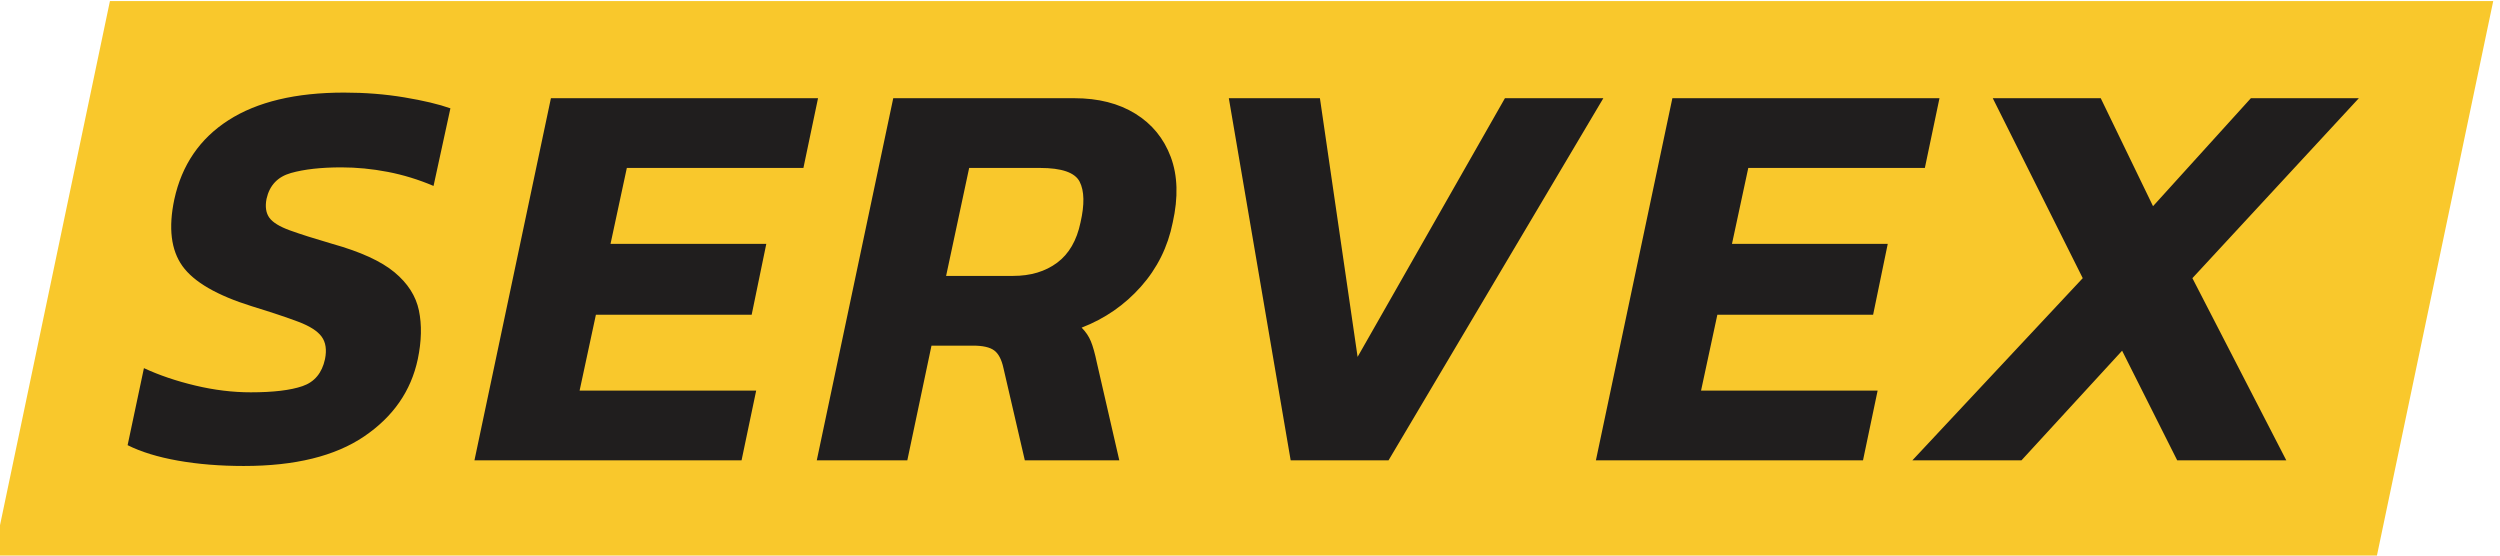
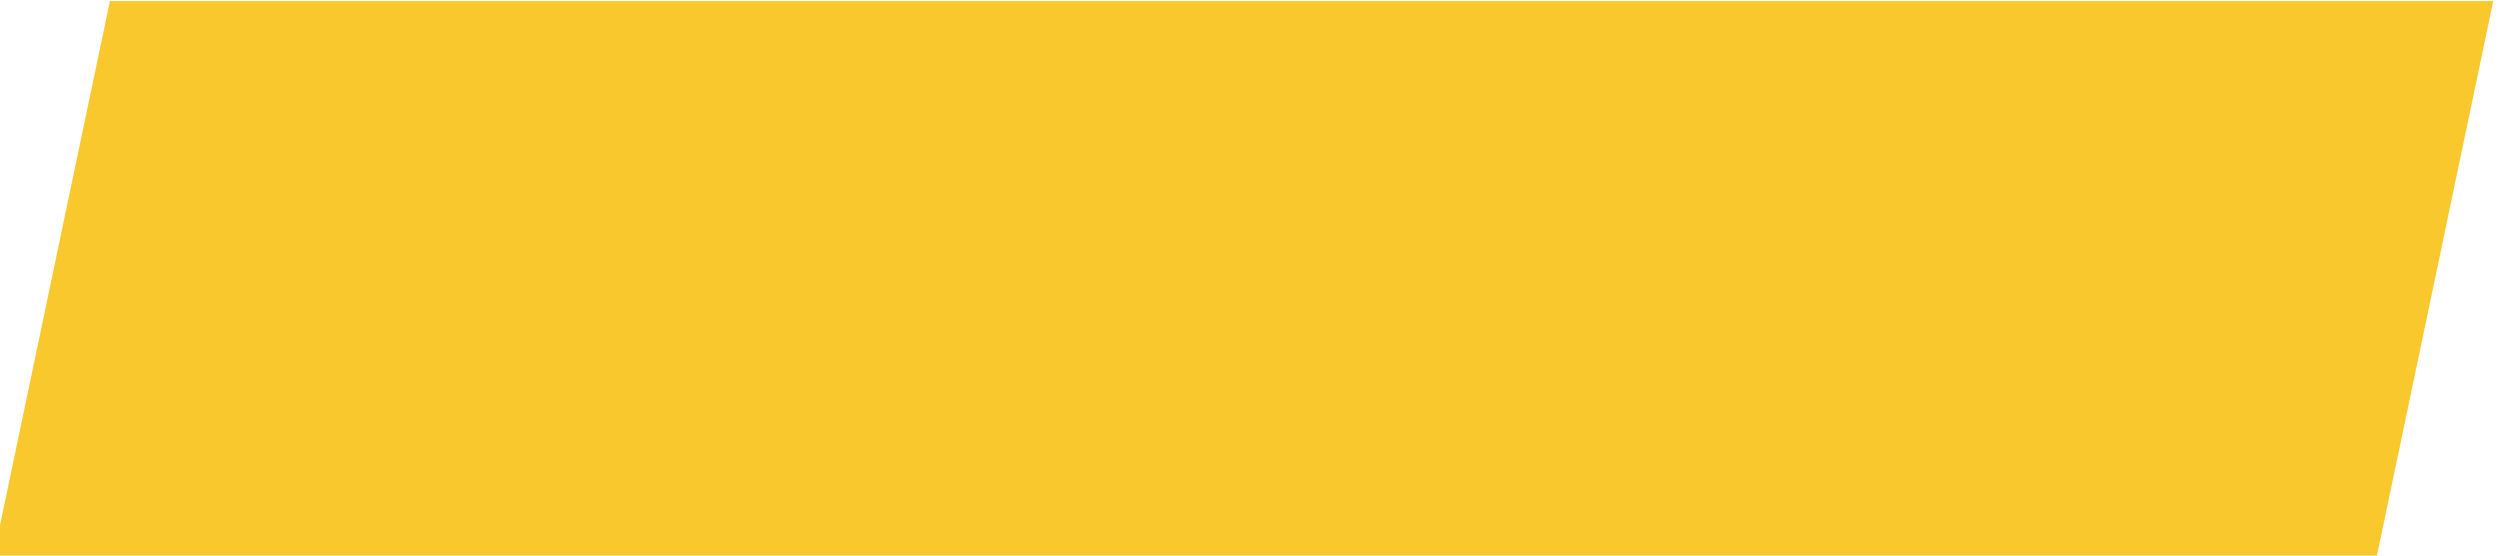
<svg xmlns="http://www.w3.org/2000/svg" xml:space="preserve" width="90mm" height="20mm" version="1.1" style="shape-rendering:geometricPrecision; text-rendering:geometricPrecision; image-rendering:optimizeQuality; fill-rule:evenodd; clip-rule:evenodd" viewBox="0 0 9000 2000">
  <defs>
    <style type="text/css"> .fil0 {fill:#F9C82C} .fil1 {fill:#201E1E;fill-rule:nonzero} </style>
  </defs>
  <g id="Слой_x0020_1">
    <g id="_1915764369200">
      <polygon class="fil0" points="395.78,3.75 8975.63,3.75 8555.48,2007.09 -24.38,2007.09 " />
-       <path class="fil1" d="M878.47 1677.54c-86.36,0 -165.65,-6.41 -237.86,-19.25 -72.21,-12.81 -132.61,-31.37 -181.19,-55.66l58.72 -277.34c55.33,25.63 117.06,46.55 185.23,62.74 68.15,16.21 134.62,24.3 199.39,24.3 80.99,0 143.09,-7.42 186.27,-22.27 43.18,-14.85 70.17,-47.24 80.96,-97.17 6.77,-33.74 2.7,-60.73 -12.15,-80.98 -14.82,-20.23 -42.85,-38.12 -84,-53.64 -41.17,-15.54 -96.84,-34.09 -167.01,-55.68 -125.53,-39.14 -208.86,-87.4 -250.03,-144.73 -41.15,-57.36 -50.93,-137.35 -29.34,-239.9 26.99,-124.16 92.1,-219.33 195.35,-285.46 103.24,-66.12 241.92,-99.18 416.02,-99.18 75.58,0 147.79,5.73 216.6,17.19 68.84,11.47 124.17,24.65 166.01,39.47l-60.73 279.4c-53.99,-22.96 -108.98,-39.84 -164.98,-50.62 -56.02,-10.81 -111.69,-16.21 -167.02,-16.21 -72.88,0 -133.28,6.76 -181.19,20.25 -47.92,13.51 -77.26,44.54 -88.06,93.13 -5.41,28.33 -2.04,50.95 10.11,67.81 12.15,16.88 36.8,32.07 73.91,45.55 37.11,13.51 88.06,29.7 152.83,48.59 101.22,28.35 175.79,62.43 223.71,102.24 47.92,39.81 77.25,85.69 88.06,137.65 10.79,51.96 9.45,110.35 -4.04,175.12 -24.32,114.72 -88.76,207.5 -193.34,278.37 -104.61,70.84 -248.67,106.28 -432.23,106.28zm829.53 -20.25l275.3 -1303.75 961.61 0 -52.62 251.04 -635.69 0 -58.7 273.3 560.77 0 -52.65 255.08 -560.75 0 -58.72 273.29 635.68 0 -52.65 251.04 -961.58 0zm1232.37 0l275.31 -1303.75 651.87 0c86.39,0 159.6,18.58 219.66,55.69 60.04,37.11 102.56,89.07 127.54,155.87 24.96,66.81 27.33,145.43 7.08,235.86 -17.55,87.72 -55.66,164.64 -114.39,230.78 -58.7,66.14 -129.9,115.39 -213.57,147.79 14.85,14.83 25.97,31.37 33.41,49.59 7.41,18.22 14.51,43.52 21.25,75.92l80.99 352.25 -340.13 0 -76.92 -332c-6.74,-31.06 -17.88,-52.32 -33.4,-63.77 -15.52,-11.48 -40.82,-17.22 -75.92,-17.22l-149.8 0 -87.05 412.99 -325.93 0zm465.61 -664.02l240.9 0c63.43,0 116.42,-15.85 158.93,-47.56 42.51,-31.73 70.51,-79.98 84,-144.75 14.85,-64.78 13.84,-113.72 -3.04,-146.77 -16.86,-33.06 -64.44,-49.61 -142.72,-49.61l-255.08 0 -82.99 388.69zm1240.45 664.02l-222.67 -1303.75 327.95 0 135.65 931.24 530.4 -931.24 354.26 0 -773.34 1303.75 -352.25 0zm1098.79 0l275.3 -1303.75 961.61 0 -52.63 251.04 -635.68 0 -58.7 273.3 560.77 0 -52.65 255.08 -560.75 0 -58.72 273.29 635.68 0 -52.65 251.04 -961.58 0zm1139.24 0l613.4 -655.92 -323.92 -647.83 388.69 0 188.27 388.72 352.25 -388.72 388.69 0 -599.22 647.83 338.07 655.92 -392.73 0 -198.41 -394.77 -362.36 394.77 -392.73 0z" />
    </g>
  </g>
</svg>